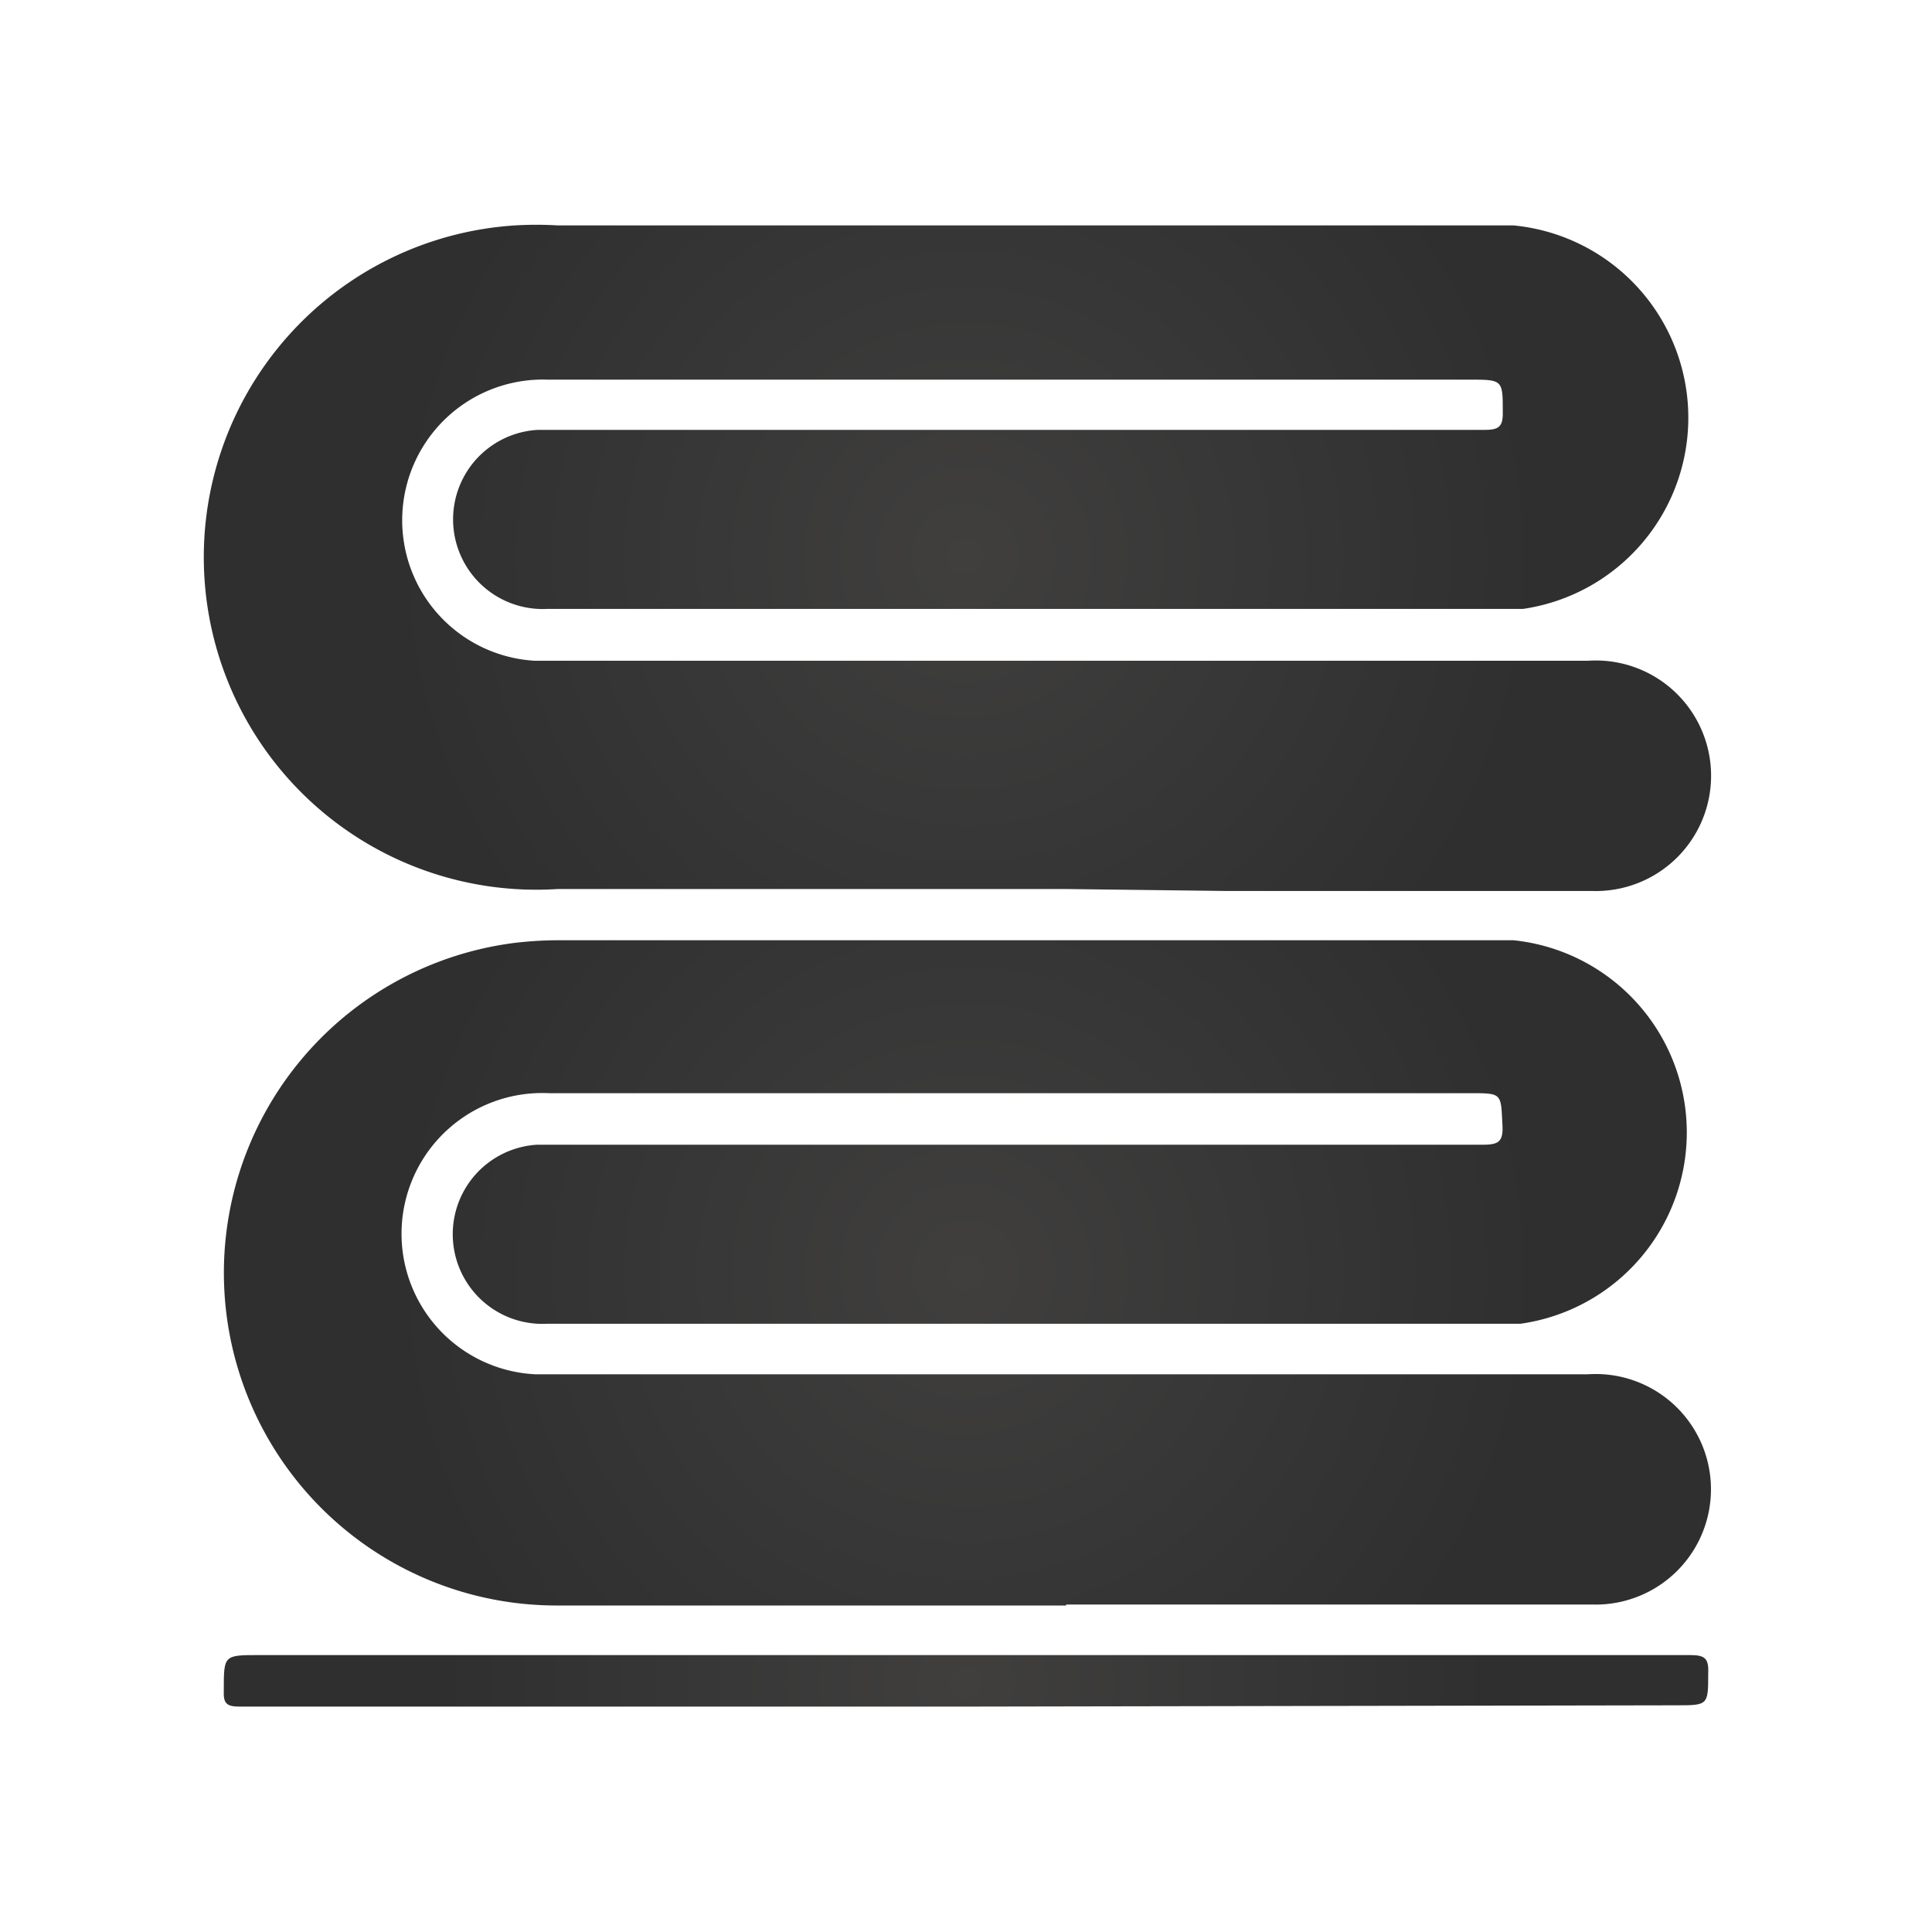
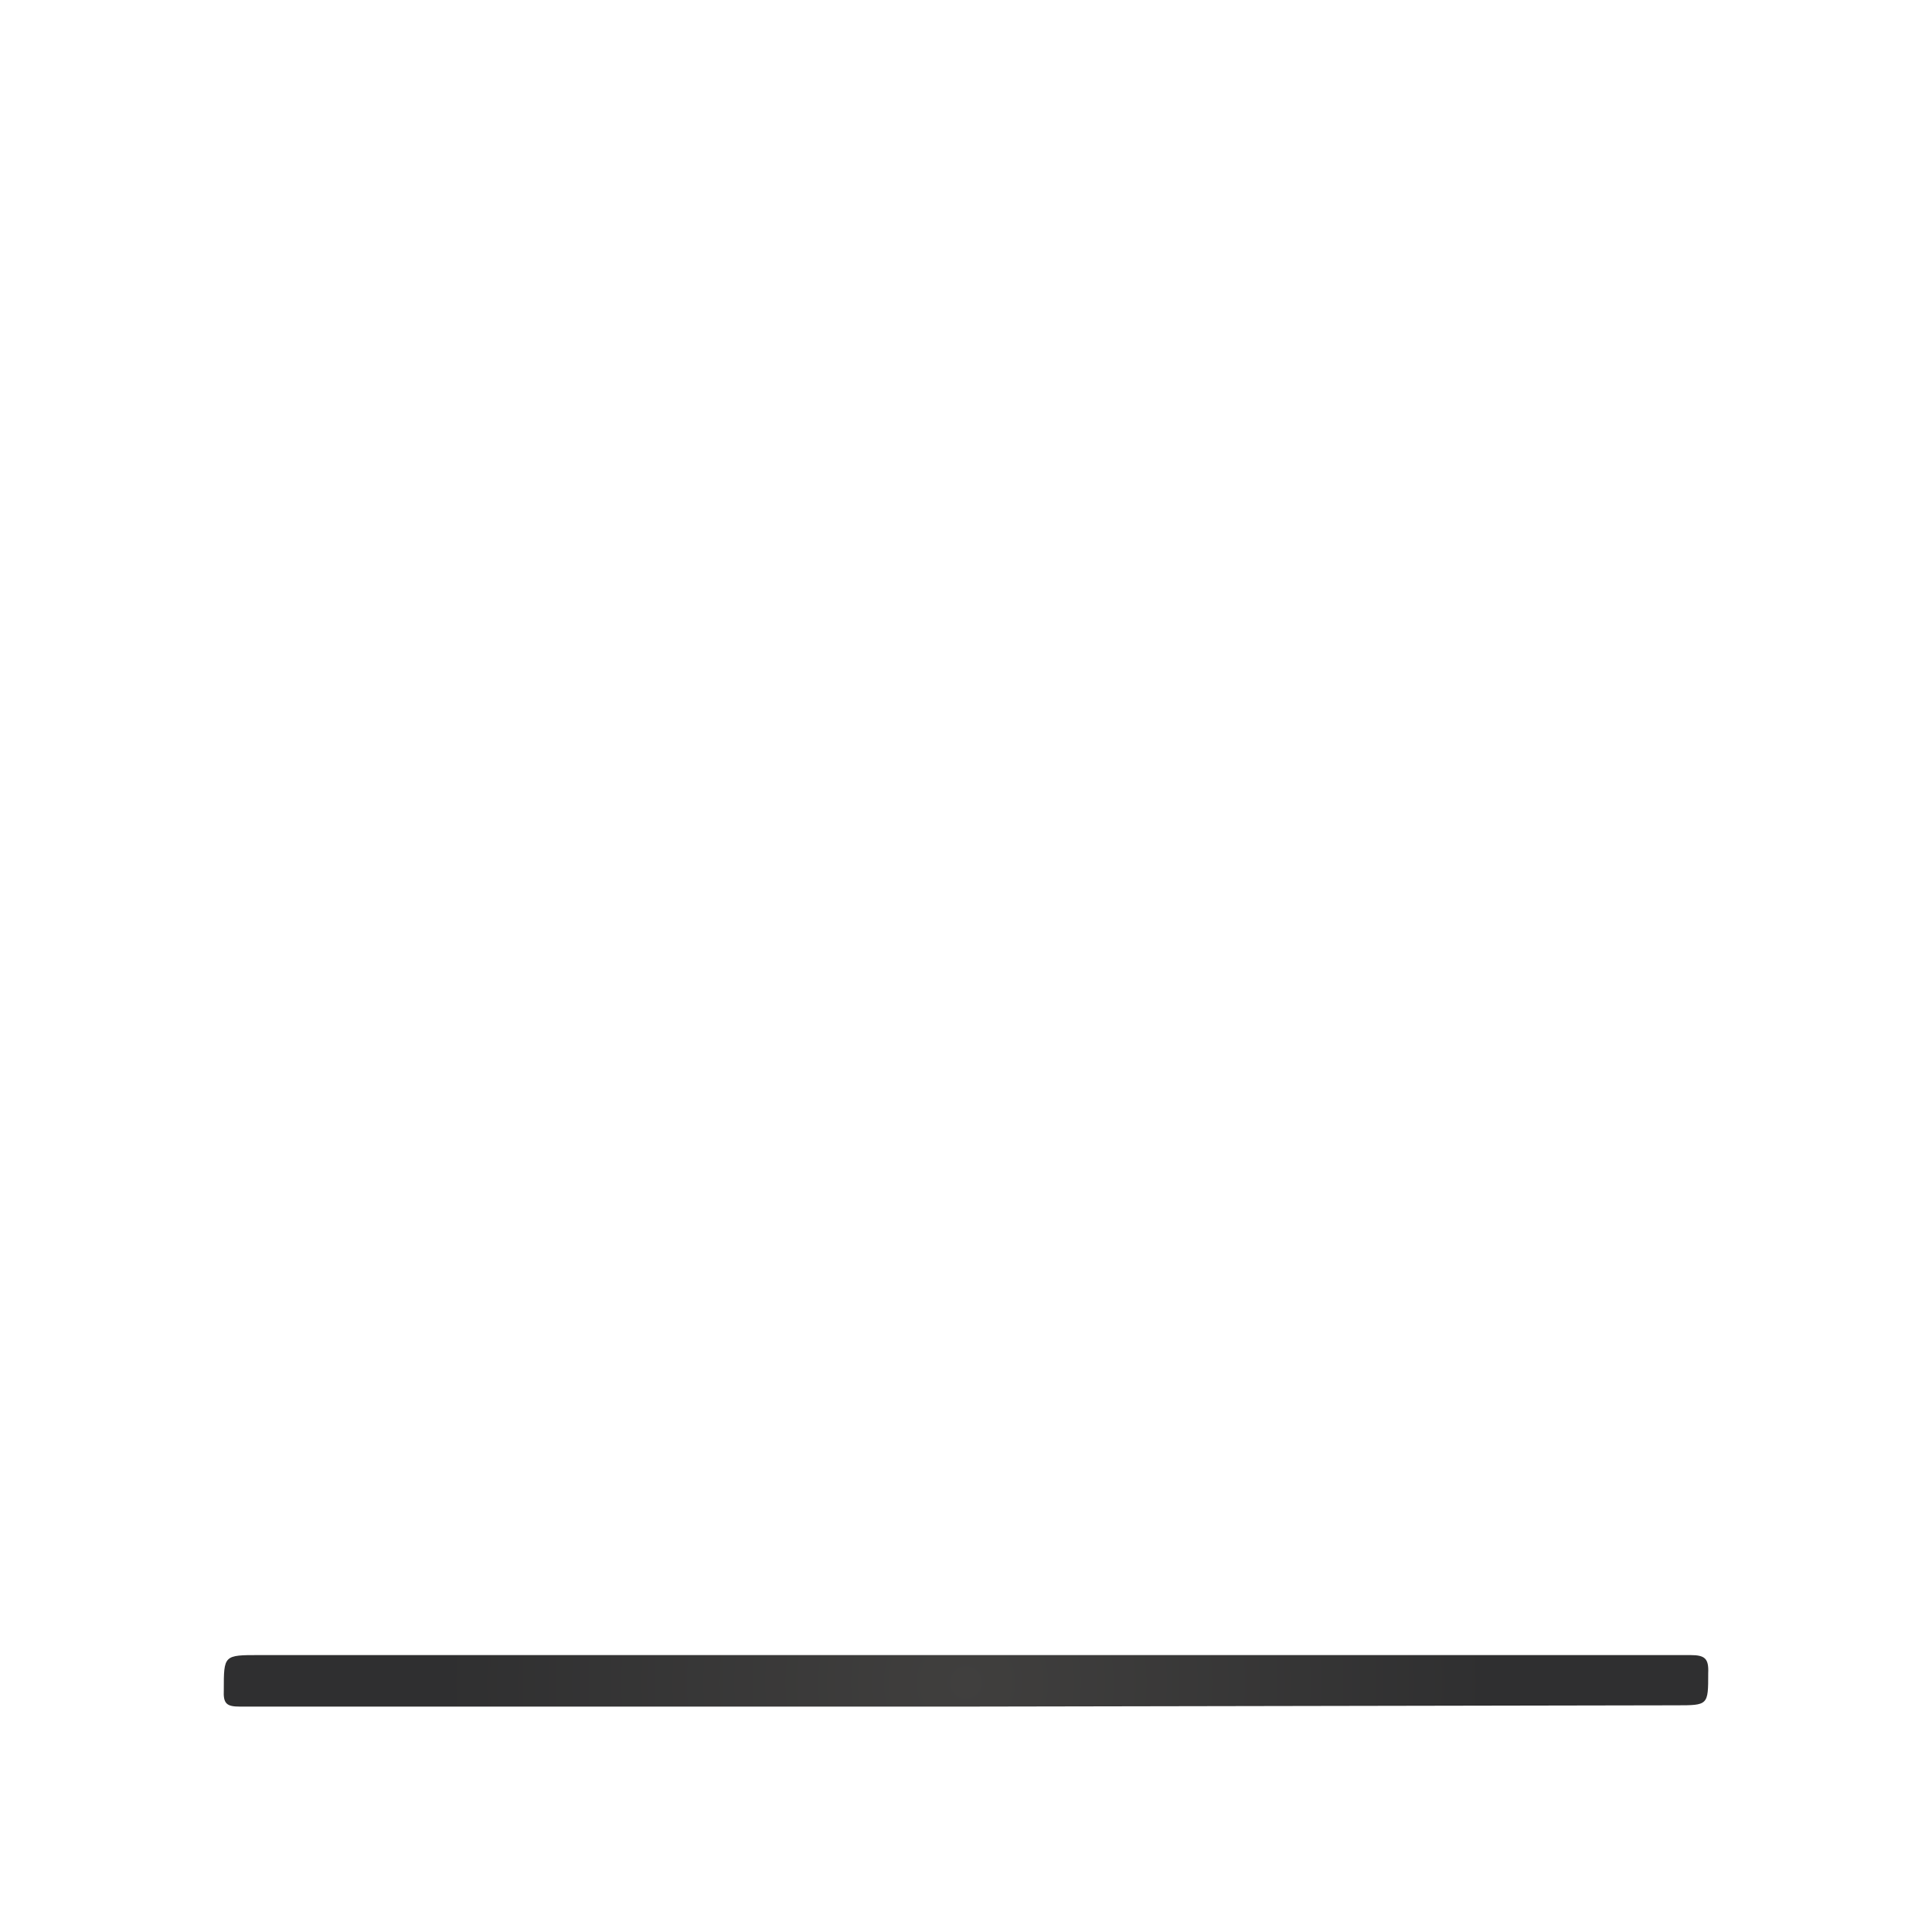
<svg xmlns="http://www.w3.org/2000/svg" xmlns:xlink="http://www.w3.org/1999/xlink" id="Layer_1" data-name="Layer 1" viewBox="0 0 60 60">
  <defs>
    <style>.cls-1{fill:url(#radial-gradient);}.cls-2{fill:url(#radial-gradient-2);}.cls-3{fill:url(#radial-gradient-3);}</style>
    <radialGradient id="radial-gradient" cx="29.99" cy="17.28" r="17.86" gradientUnits="userSpaceOnUse">
      <stop offset="0" stop-color="#403f3e" />
      <stop offset="1" stop-color="#2f2f30" />
    </radialGradient>
    <radialGradient id="radial-gradient-2" cx="30" cy="39.53" r="17.86" xlink:href="#radial-gradient" />
    <radialGradient id="radial-gradient-3" cx="30" cy="52.25" r="16.31" xlink:href="#radial-gradient" />
  </defs>
-   <path class="cls-1" d="M33.15,27.61c-5.28,0-10.56,0-15.84,0A10.32,10.32,0,0,1,16,7,11.17,11.17,0,0,1,17.32,7H47a6,6,0,0,1,.3,11.91c-.89,0-1.78,0-2.68,0H17a2.78,2.78,0,0,1-.29-5.56h.59q14.4,0,28.81,0c.44,0,.57-.1.56-.56,0-1,0-1-1.06-1H17a4.37,4.37,0,0,0-.4,8.73H49.32a3.58,3.58,0,1,1,.12,7.15c-3.79,0-7.58,0-11.37,0Z" />
-   <path class="cls-2" d="M33.11,49.86c-5.28,0-10.56,0-15.84,0A10.33,10.33,0,0,1,16,29.28a11.87,11.87,0,0,1,1.33-.08H47a6,6,0,0,1,.22,11.91c-2.68,0-5.36,0-8,0H17a2.78,2.78,0,0,1-.31-5.56c.2,0,.4,0,.6,0q14.37,0,28.75,0c.47,0,.65-.07.62-.6-.05-1,0-1-1-1H17.05a4.37,4.37,0,0,0-.42,8.73H49.31a3.58,3.58,0,1,1,.14,7.15H33.11Z" />
  <path class="cls-3" d="M30,53H7.45c-.41,0-.52-.09-.5-.51,0-1.09,0-1.09,1.1-1.09H52.5c.45,0,.57.11.55.56,0,1,0,1-1,1Z" />
</svg>